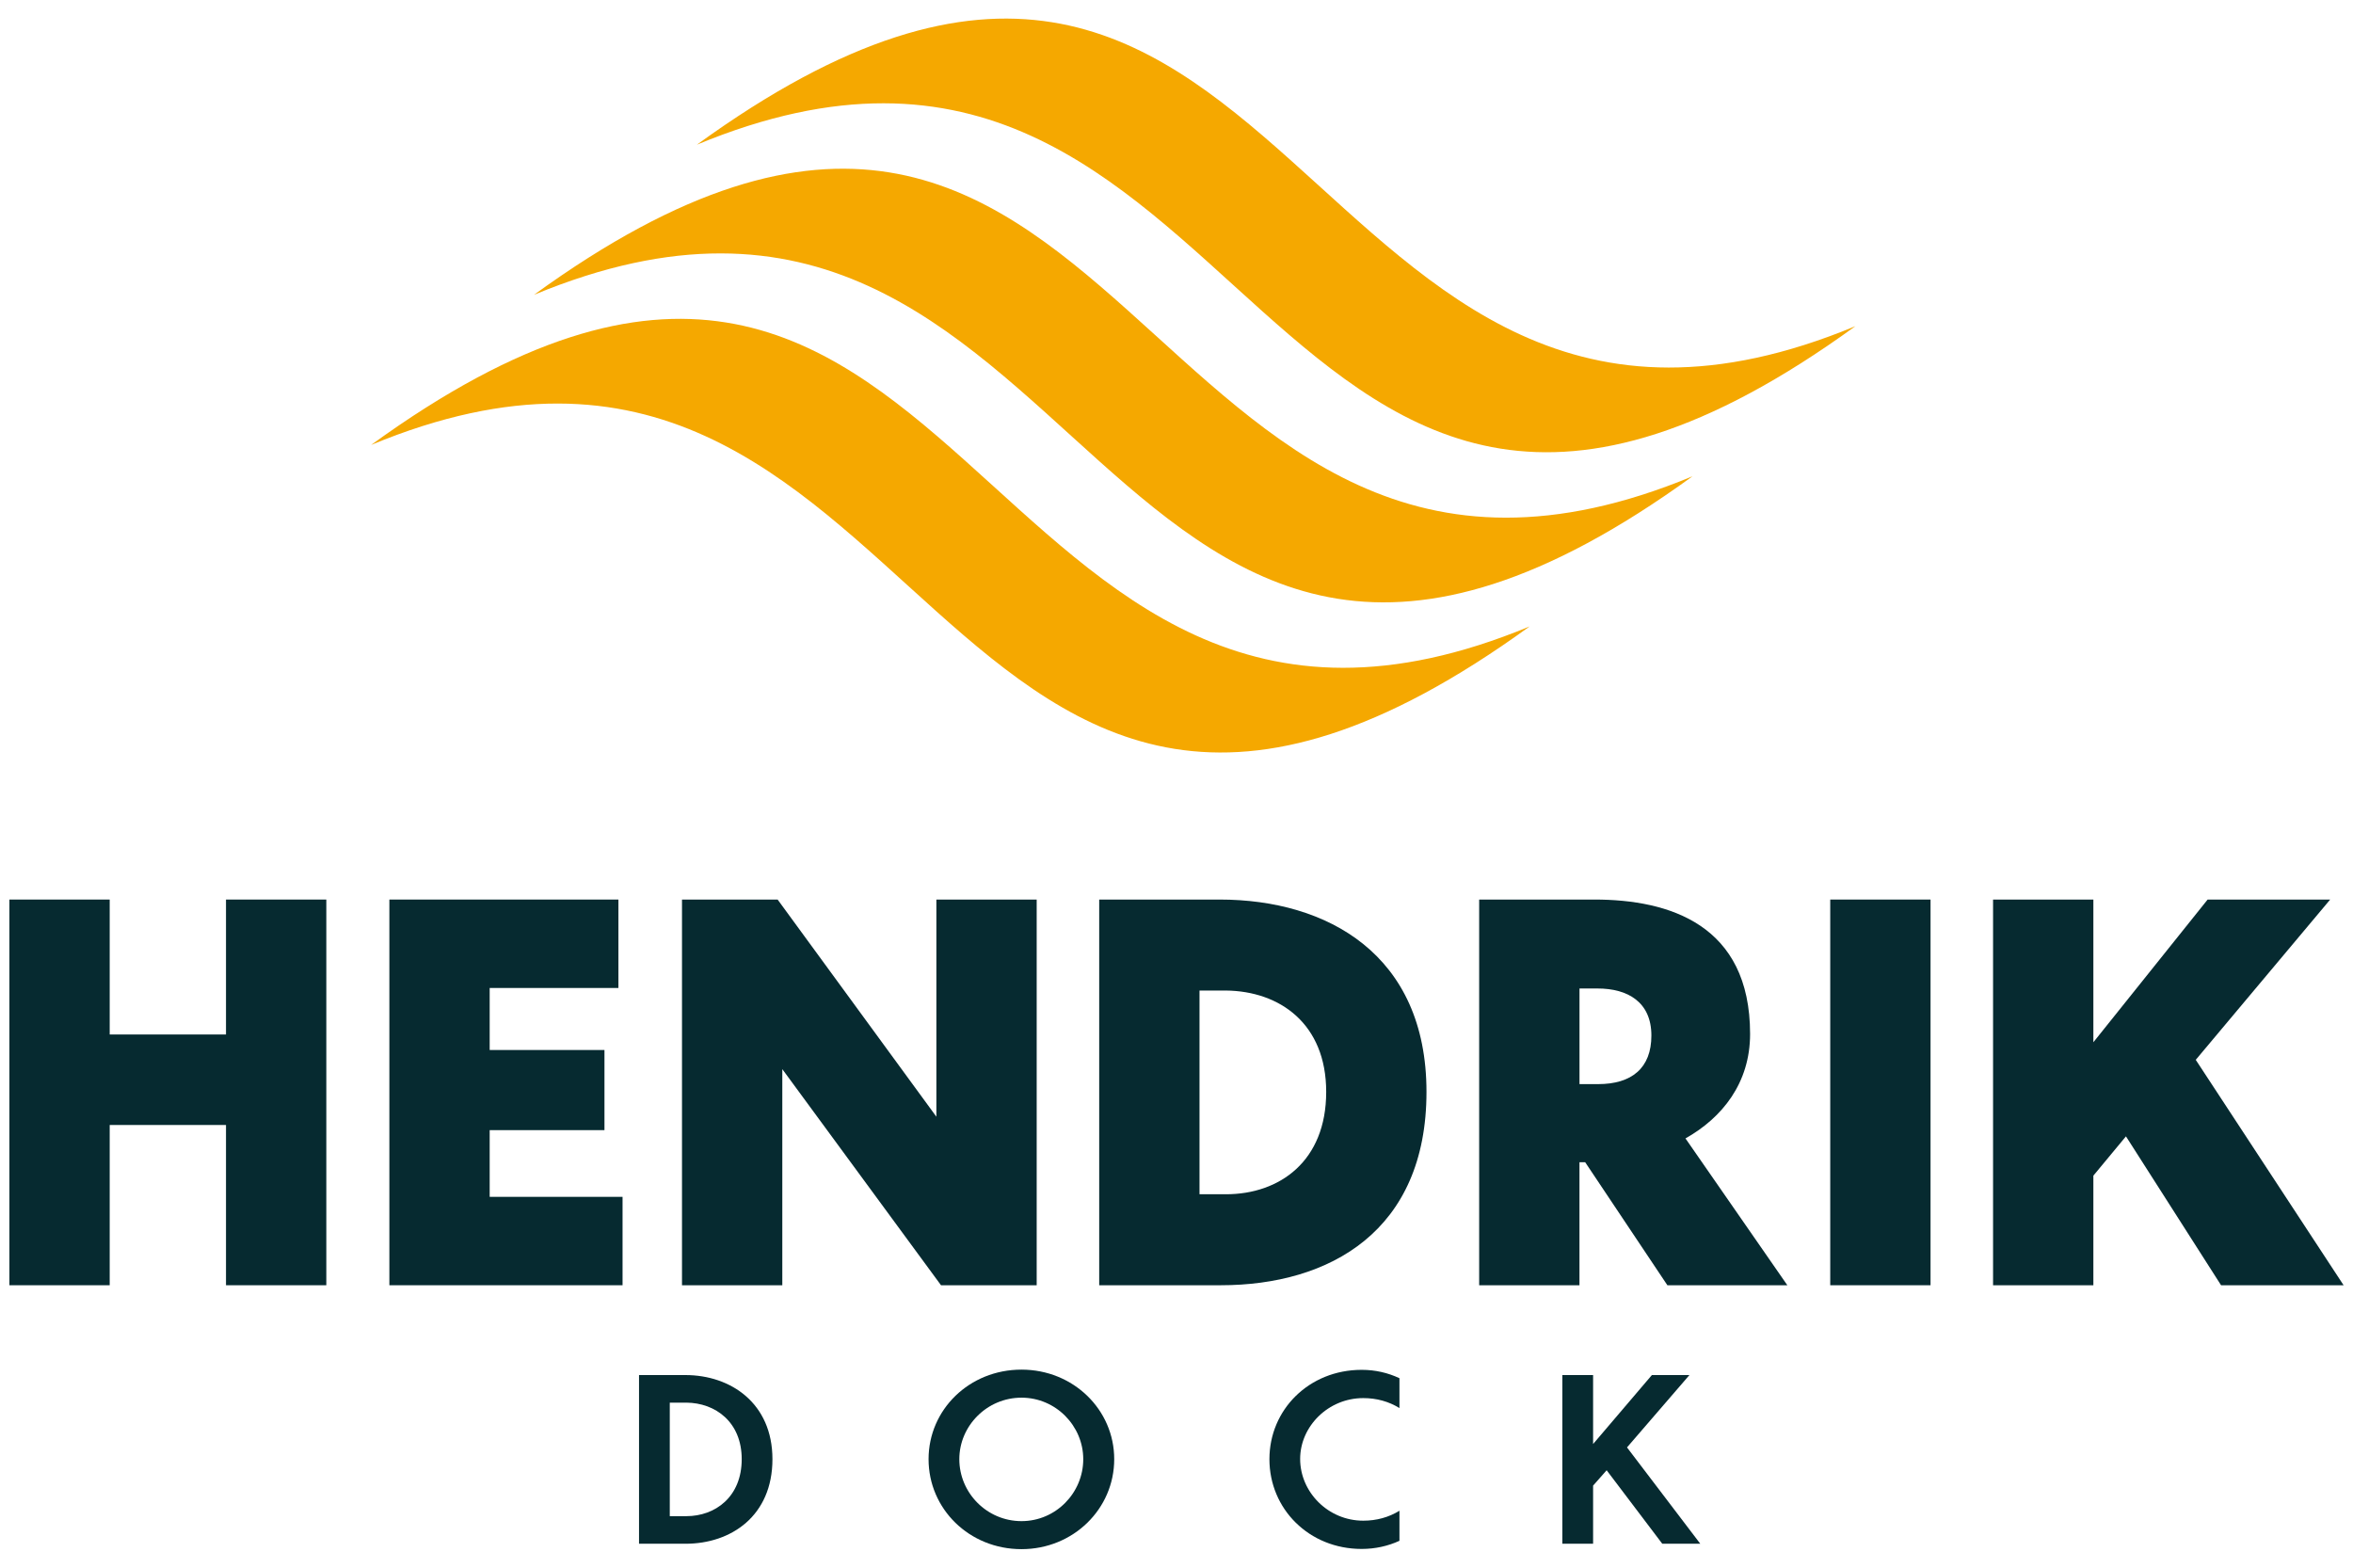
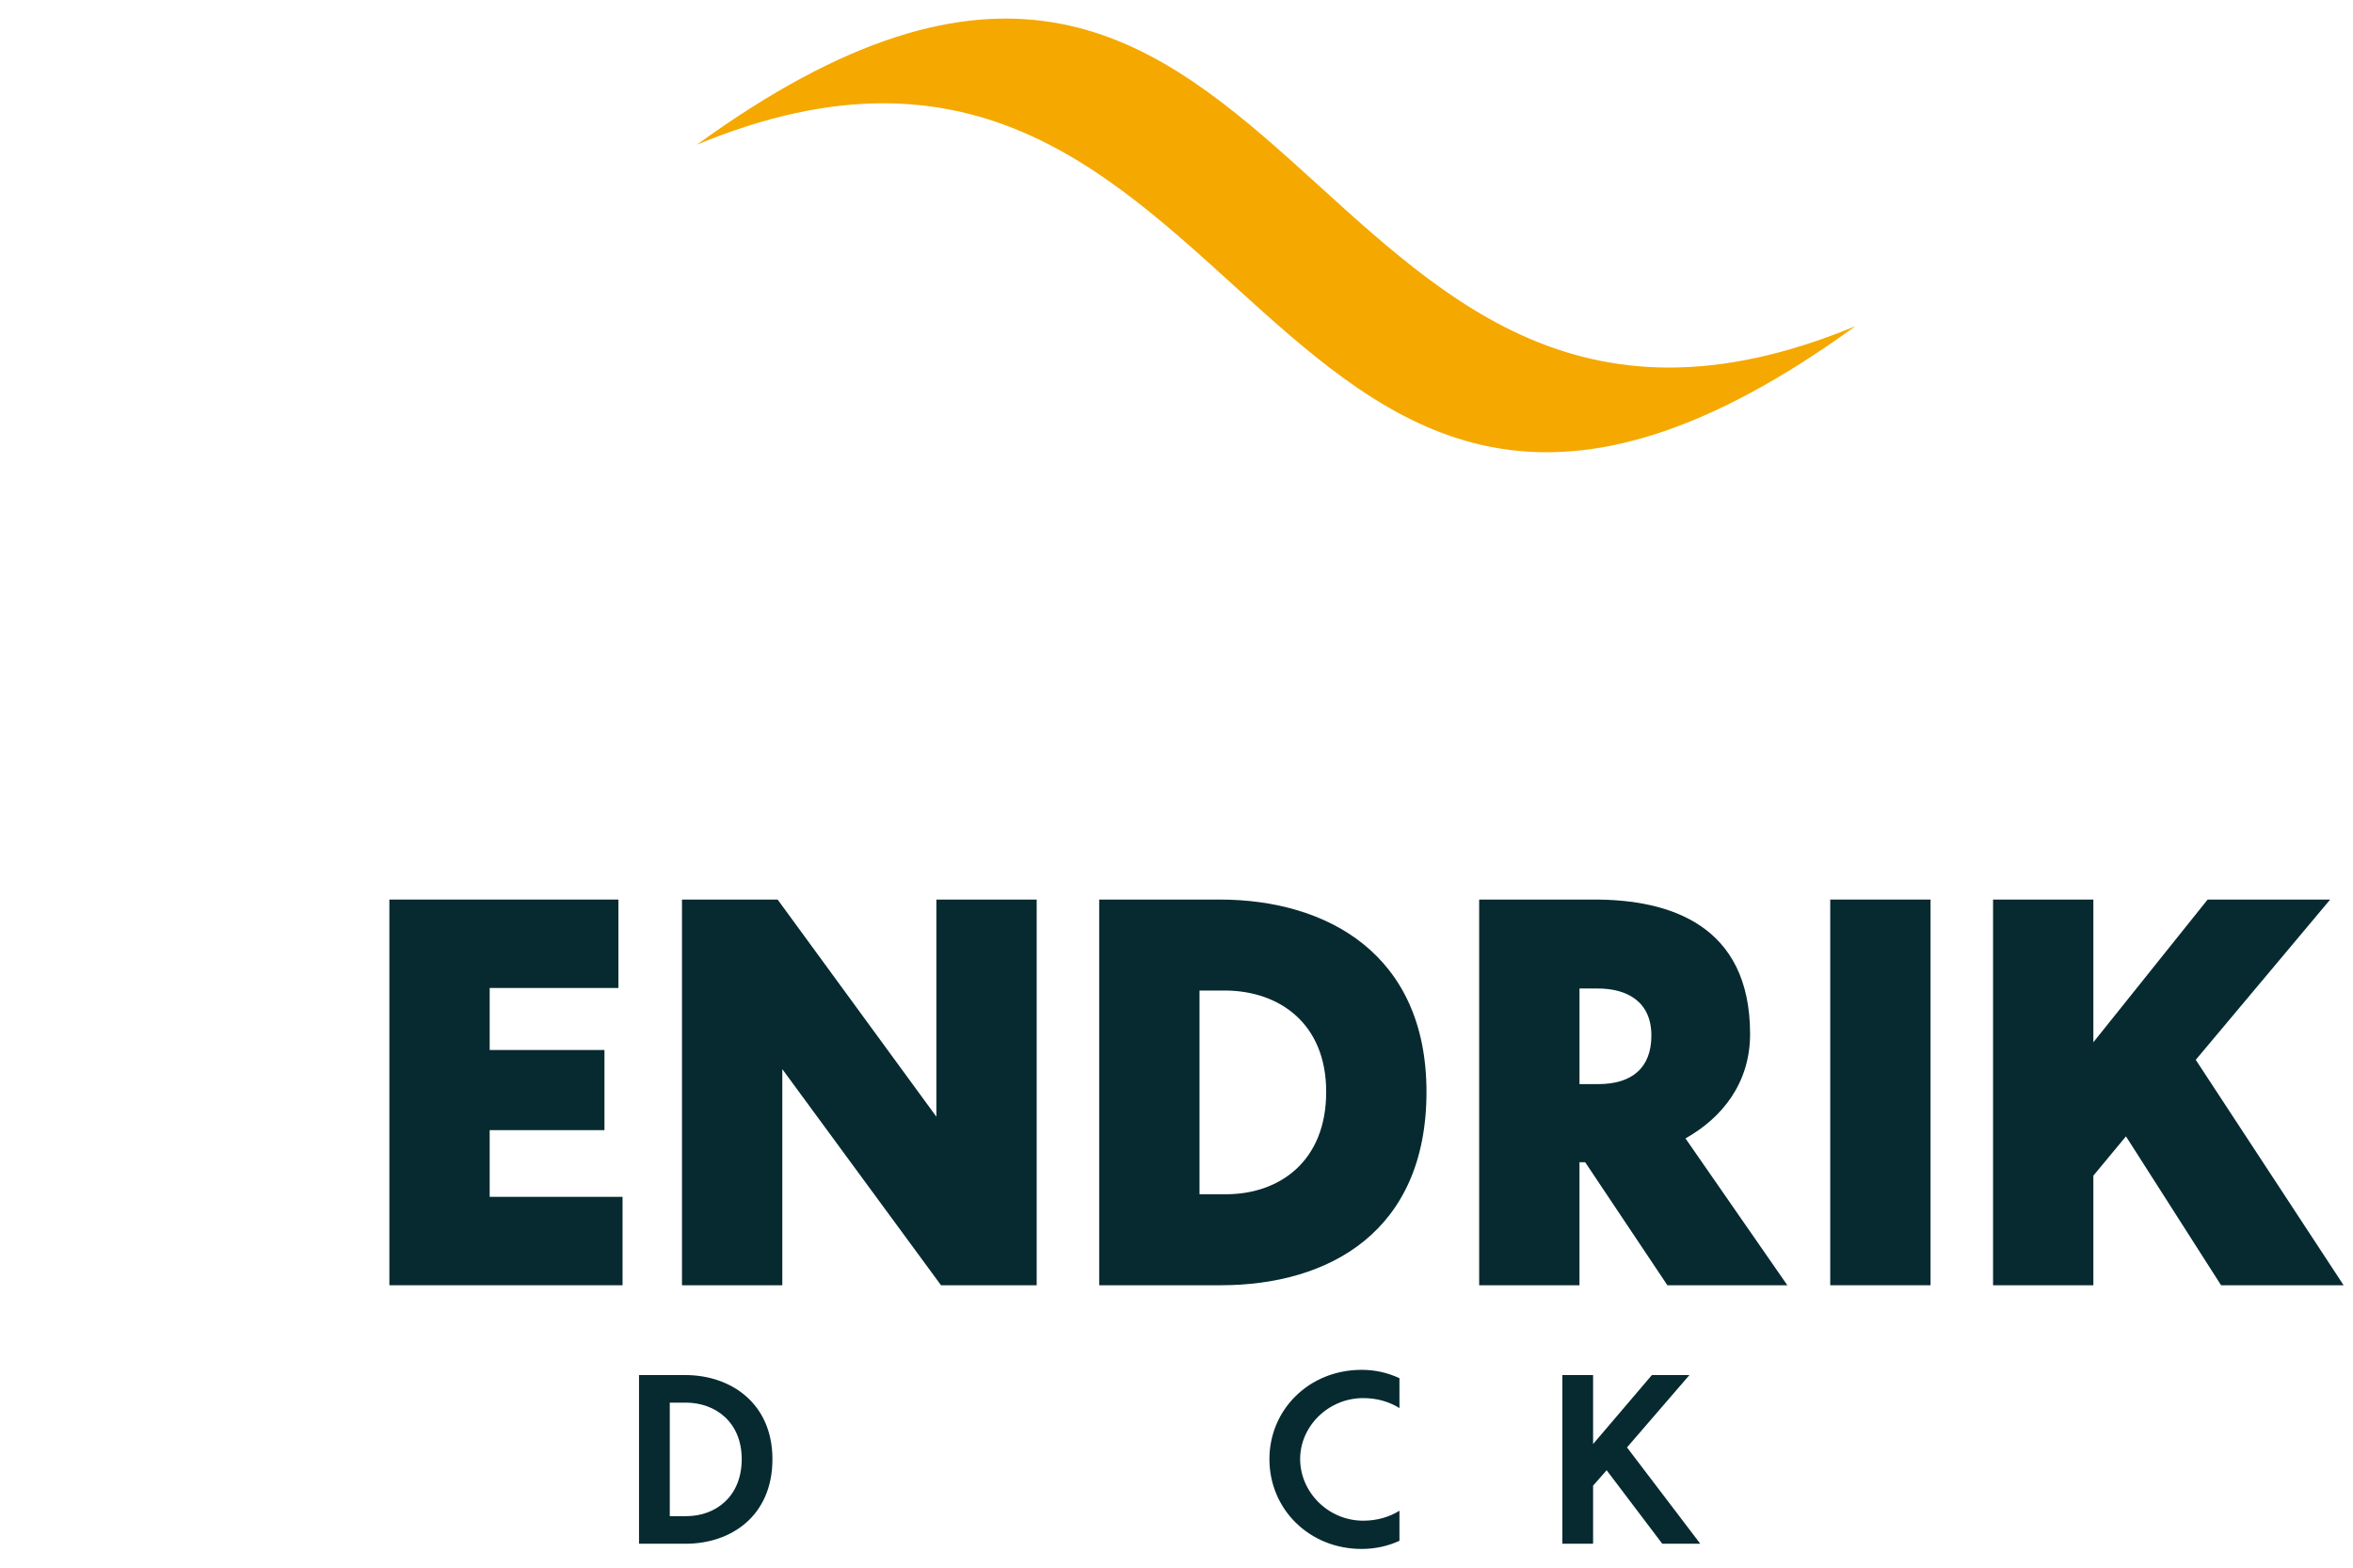
<svg xmlns="http://www.w3.org/2000/svg" version="1.1" id="Layer_1" x="0px" y="0px" viewBox="0 0 1000 666.29" style="enable-background:new 0 0 1000 666.29;" xml:space="preserve">
  <style type="text/css">
	.st0{fill-rule:evenodd;clip-rule:evenodd;fill:#F5A800;}
	.st1{fill:#062A30;}
</style>
  <g>
-     <path class="st0" d="M157.72,189.1c239.08-99.24,237.42,262.12,492.36,77.13C411.01,365.46,412.66,4.1,157.72,189.1" />
    <path class="st0" d="M296.17,61.49c239.08-99.24,237.42,262.12,492.36,77.13C549.46,237.85,551.11-123.51,296.17,61.49" />
-     <path class="st0" d="M226.95,125.29c239.08-99.24,237.42,262.12,492.36,77.13C480.23,301.66,481.89-59.7,226.95,125.29" />
-     <polygon class="st1" points="3.99,382.31 46.62,382.31 46.62,439.66 96.05,439.66 96.05,382.31 138.68,382.31 138.68,546.23    96.05,546.23 96.05,478.12 46.62,478.12 46.62,546.23 3.99,546.23  " />
    <polygon class="st1" points="165.48,382.31 262.82,382.31 262.82,419.89 208.11,419.89 208.11,446.25 256.89,446.25 256.89,480.31    208.11,480.31 208.11,508.66 264.58,508.66 264.58,546.23 165.48,546.23  " />
    <polygon class="st1" points="332.47,454.38 332.47,546.23 289.84,546.23 289.84,382.31 330.48,382.31 397.95,474.6 397.95,382.31    440.58,382.31 440.58,546.23 399.92,546.23  " />
    <path class="st1" d="M467.15,382.31h51.2c45.7,0,87.89,23.29,87.89,81.74c0,59.11-41.09,82.18-87.45,82.18h-51.64V382.31z    M509.78,507.56h11.21c22.85,0,42.63-14.06,42.63-43.51c0-29-19.78-42.85-42.63-43.07h-11.21V507.56z" />
    <path class="st1" d="M673.68,493.94h-2.42v52.29h-42.63V382.31h49c31.64,0,66.14,10.55,66.14,57.13c0,20.87-11.86,35.6-27.46,44.39   l43.29,62.4h-50.98L673.68,493.94z M671.27,420.1v40.65h7.91c14.29,0,22.64-6.81,22.64-20.65c0-14.28-10.11-19.99-22.85-19.99   H671.27z" />
    <rect x="777.83" y="382.31" class="st1" width="42.63" height="163.92" />
    <polygon class="st1" points="903.51,482.95 889.66,499.65 889.66,546.23 847.03,546.23 847.03,382.31 889.66,382.31 889.66,442.96    938.22,382.31 990.3,382.31 933.17,450.43 996.01,546.23 943.93,546.23  " />
    <path class="st1" d="M271.58,584.4h19.7c19.22,0,37,11.92,37,35.75c0,24.12-17.59,35.94-36.9,35.94h-19.8V584.4z M284.65,644.37   h7.02c12.4,0,23.55-8.27,23.55-24.22c0-15.76-11.15-23.94-23.55-24.03h-7.02V644.37z" />
-     <path class="st1" d="M473.53,620.15c0,21.14-17.39,38.24-39.41,38.24c-22.2,0-39.49-17.1-39.49-38.24   c0-21.05,17.3-38.06,39.49-38.06C456.14,582.09,473.53,599.1,473.53,620.15 M407.7,620.15c0,14.32,11.72,26.33,26.43,26.33   c14.61,0,26.24-12.01,26.24-26.33c0-14.13-11.63-26.14-26.24-26.14C419.42,594.01,407.7,606.02,407.7,620.15" />
    <path class="st1" d="M594.75,598.42c-4.52-2.78-9.7-4.23-15.38-4.23c-14.9,0-26.82,12.02-26.82,25.86   c0,14.13,11.92,26.24,26.82,26.24c5.67,0,10.86-1.44,15.38-4.23v12.78c-4.81,2.22-10.29,3.46-16.05,3.46   c-22.39,0-39.21-17.01-39.21-38.15c0-21.05,16.82-37.97,39.21-37.97c5.77,0,11.15,1.25,16.05,3.56V598.42z" />
    <polygon class="st1" points="682.81,624.86 677.05,631.39 677.05,656.09 663.98,656.09 663.98,584.4 677.05,584.4 677.05,613.71    702.03,584.4 717.99,584.4 691.46,615.15 722.6,656.09 706.45,656.09  " />
  </g>
</svg>